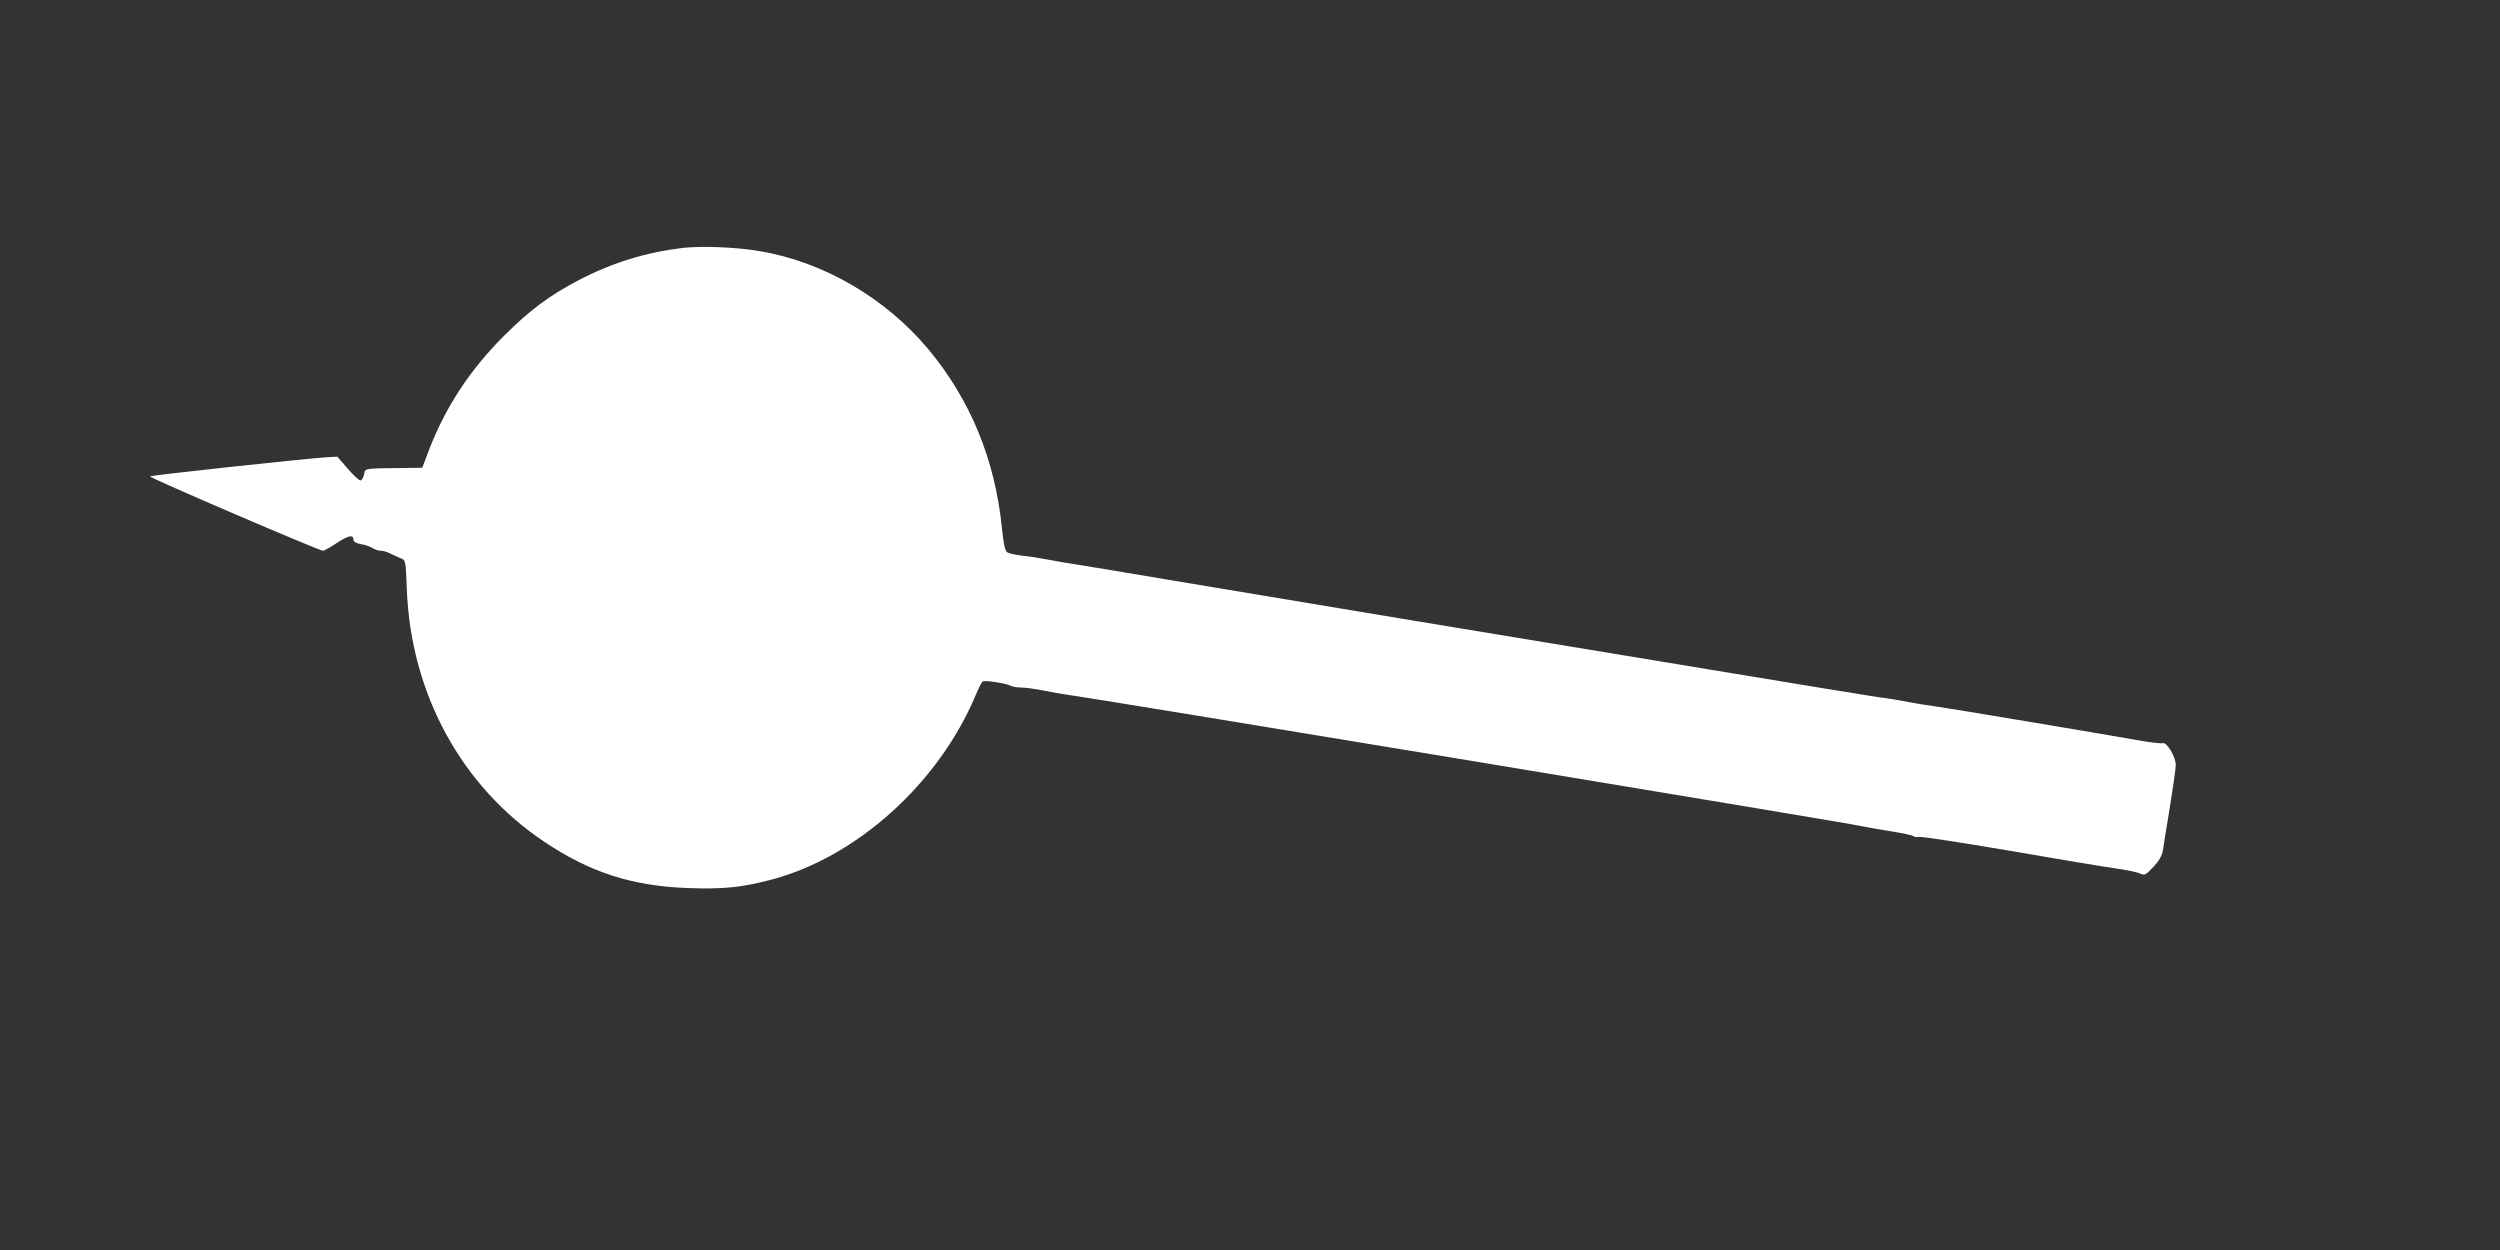
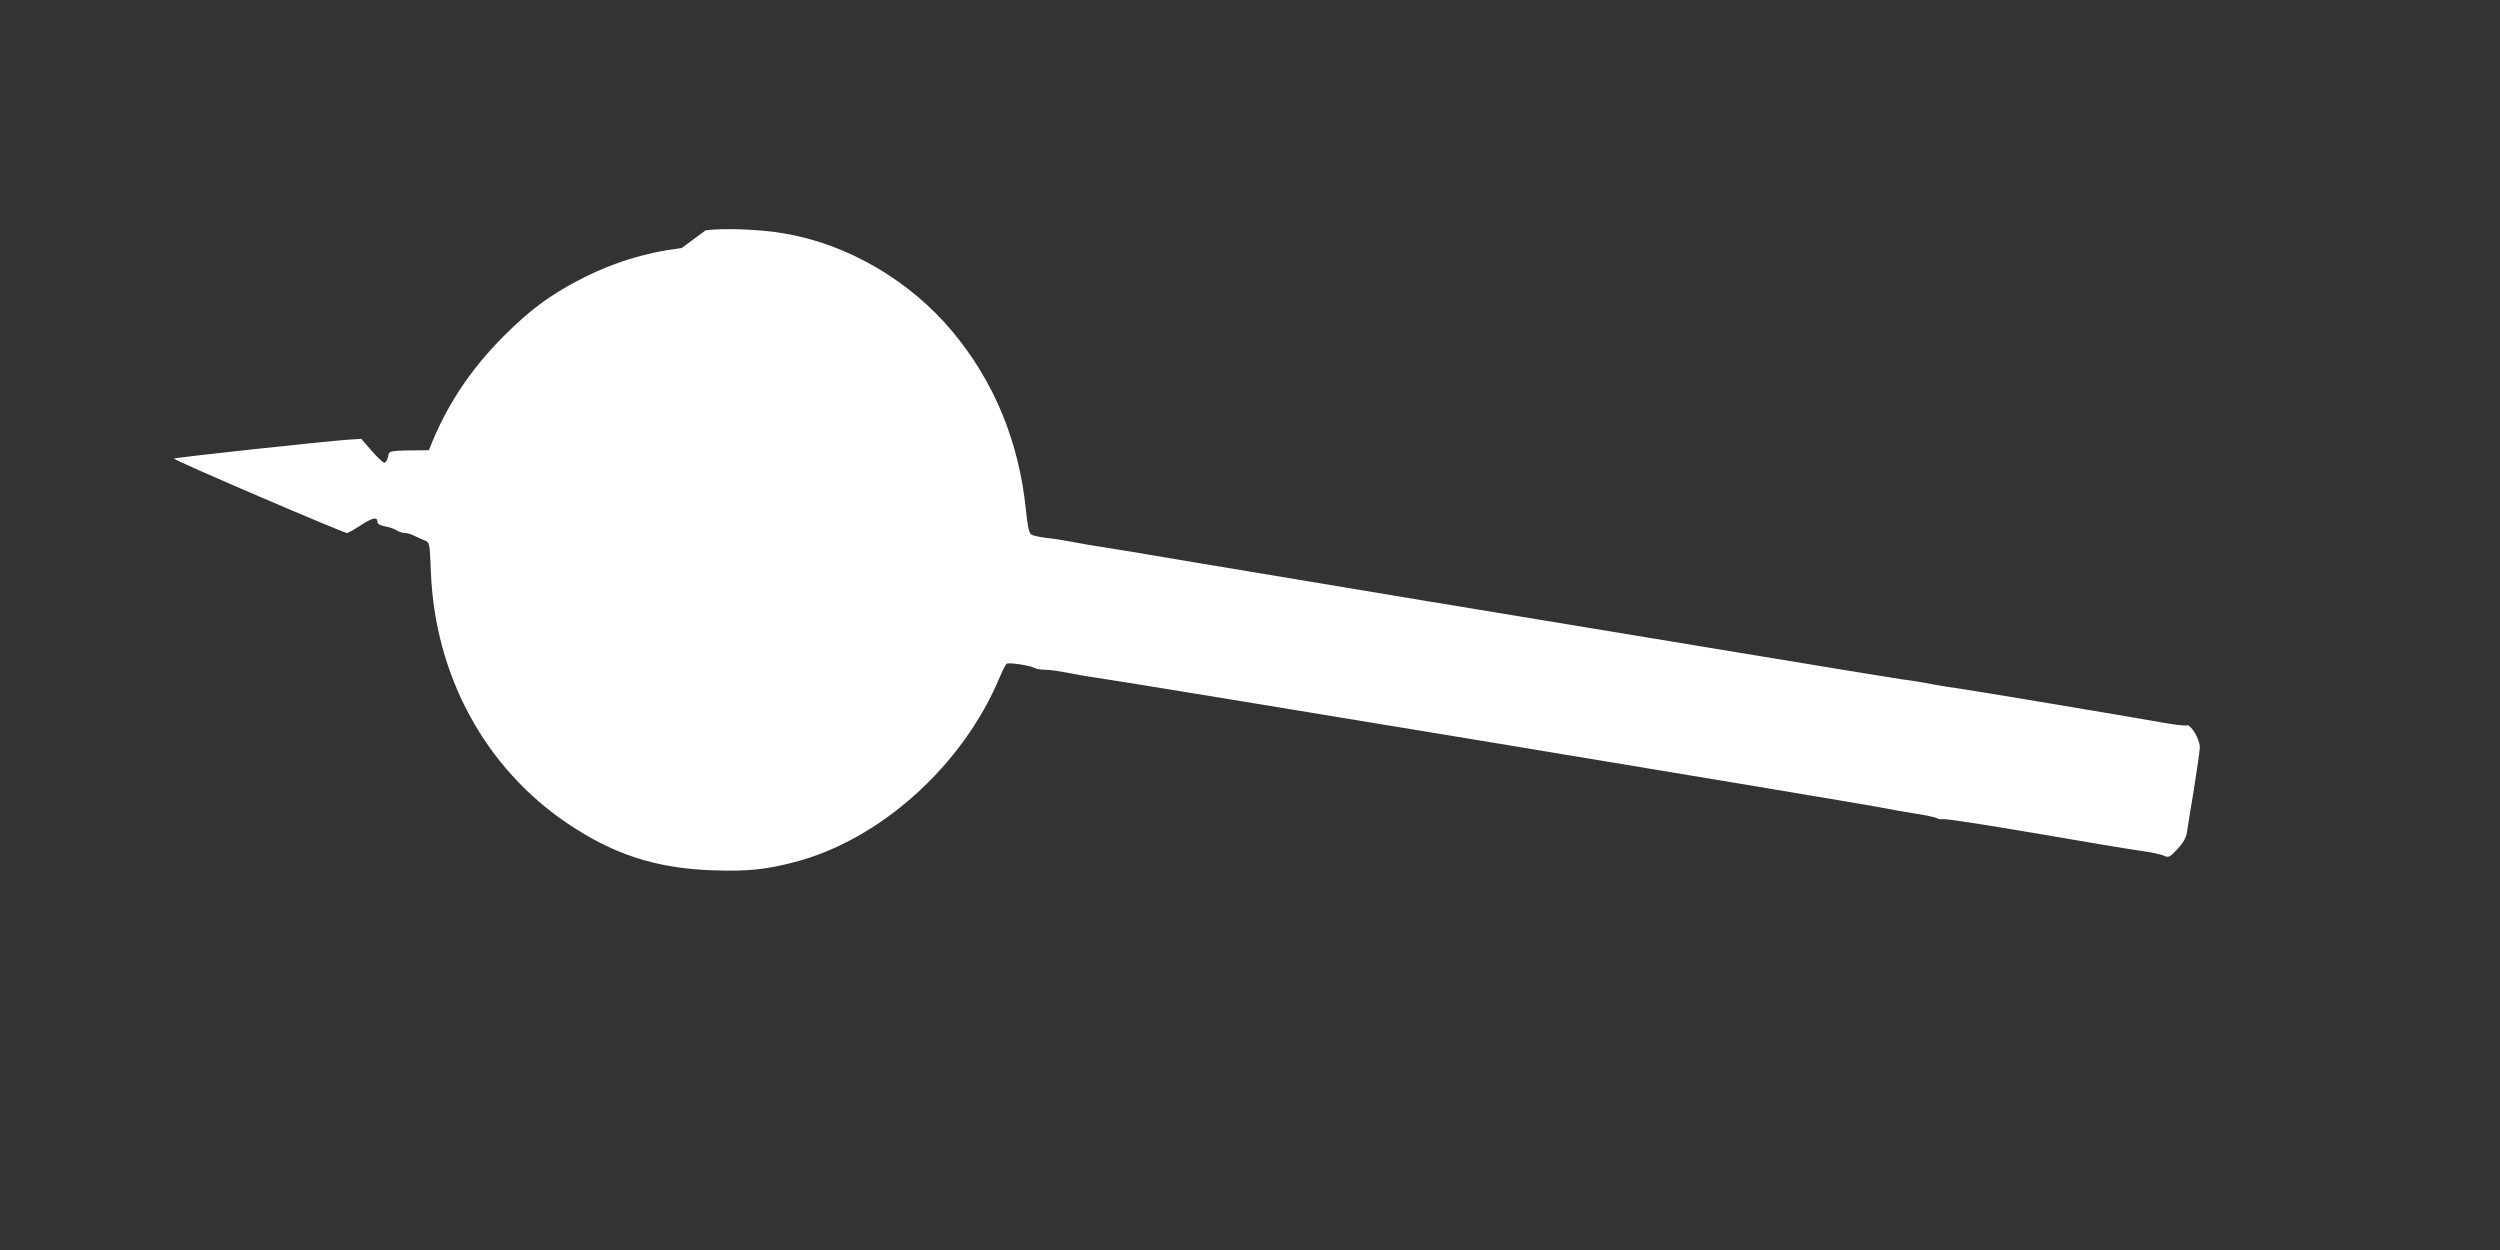
<svg xmlns="http://www.w3.org/2000/svg" version="1.0" width="1280pt" height="640pt" viewBox="0 0 1280 640" preserveAspectRatio="xMidYMid meet">
  <rect x="0" y="0" width="1280" height="640" fill="#333333" stroke="none" />
  <g transform="translate(0,640) scale(0.1,-0.1)" fill="#ffffff" stroke="none">
-     <path d="M3490 5130 c-187 -23 -358 -76 -528 -165 -148 -77 -251 -154 -382 -285 -174 -174 -298 -362 -384 -585 l-34 -90 -89 -1 c-215 -2 -203 -1 -209 -34 -4 -16 -12 -30 -19 -30 -6 0 -36 27 -65 61 l-53 61 -66 -4 c-125 -9 -886 -91 -893 -97 -7 -6 867 -381 886 -381 5 0 38 18 72 41 61 39 84 43 84 14 0 -8 15 -17 38 -21 20 -3 47 -12 59 -20 12 -8 32 -14 44 -14 11 0 33 -6 47 -14 15 -8 39 -18 53 -24 26 -10 26 -10 32 -159 20 -533 279 -1009 704 -1293 236 -158 451 -227 740 -237 176 -6 268 3 418 42 439 114 861 494 1050 945 15 36 31 68 37 71 11 7 117 -9 140 -21 10 -6 35 -10 55 -10 21 0 74 -7 118 -16 44 -9 98 -18 120 -21 102 -12 3996 -656 4067 -673 24 -5 90 -17 148 -26 58 -9 110 -20 116 -25 5 -4 19 -6 30 -4 10 3 217 -29 459 -70 242 -42 487 -83 545 -91 58 -8 116 -20 128 -27 22 -10 28 -7 67 34 30 32 44 57 49 85 3 21 19 122 36 223 16 101 30 197 30 214 0 42 -47 120 -67 112 -9 -3 -66 4 -127 15 -156 28 -1004 170 -1047 175 -19 2 -76 11 -125 20 -49 10 -118 21 -154 25 -36 5 -420 68 -855 140 -434 72 -1145 189 -1580 261 -434 72 -974 162 -1200 200 -225 38 -439 74 -475 79 -36 5 -99 16 -140 24 -41 8 -103 18 -137 21 -34 4 -69 12 -77 18 -11 9 -18 45 -26 122 -35 350 -161 658 -377 917 -218 261 -537 448 -863 502 -120 21 -302 28 -400 16z" />
+     <path d="M3490 5130 c-187 -23 -358 -76 -528 -165 -148 -77 -251 -154 -382 -285 -174 -174 -298 -362 -384 -585 c-215 -2 -203 -1 -209 -34 -4 -16 -12 -30 -19 -30 -6 0 -36 27 -65 61 l-53 61 -66 -4 c-125 -9 -886 -91 -893 -97 -7 -6 867 -381 886 -381 5 0 38 18 72 41 61 39 84 43 84 14 0 -8 15 -17 38 -21 20 -3 47 -12 59 -20 12 -8 32 -14 44 -14 11 0 33 -6 47 -14 15 -8 39 -18 53 -24 26 -10 26 -10 32 -159 20 -533 279 -1009 704 -1293 236 -158 451 -227 740 -237 176 -6 268 3 418 42 439 114 861 494 1050 945 15 36 31 68 37 71 11 7 117 -9 140 -21 10 -6 35 -10 55 -10 21 0 74 -7 118 -16 44 -9 98 -18 120 -21 102 -12 3996 -656 4067 -673 24 -5 90 -17 148 -26 58 -9 110 -20 116 -25 5 -4 19 -6 30 -4 10 3 217 -29 459 -70 242 -42 487 -83 545 -91 58 -8 116 -20 128 -27 22 -10 28 -7 67 34 30 32 44 57 49 85 3 21 19 122 36 223 16 101 30 197 30 214 0 42 -47 120 -67 112 -9 -3 -66 4 -127 15 -156 28 -1004 170 -1047 175 -19 2 -76 11 -125 20 -49 10 -118 21 -154 25 -36 5 -420 68 -855 140 -434 72 -1145 189 -1580 261 -434 72 -974 162 -1200 200 -225 38 -439 74 -475 79 -36 5 -99 16 -140 24 -41 8 -103 18 -137 21 -34 4 -69 12 -77 18 -11 9 -18 45 -26 122 -35 350 -161 658 -377 917 -218 261 -537 448 -863 502 -120 21 -302 28 -400 16z" />
  </g>
</svg>